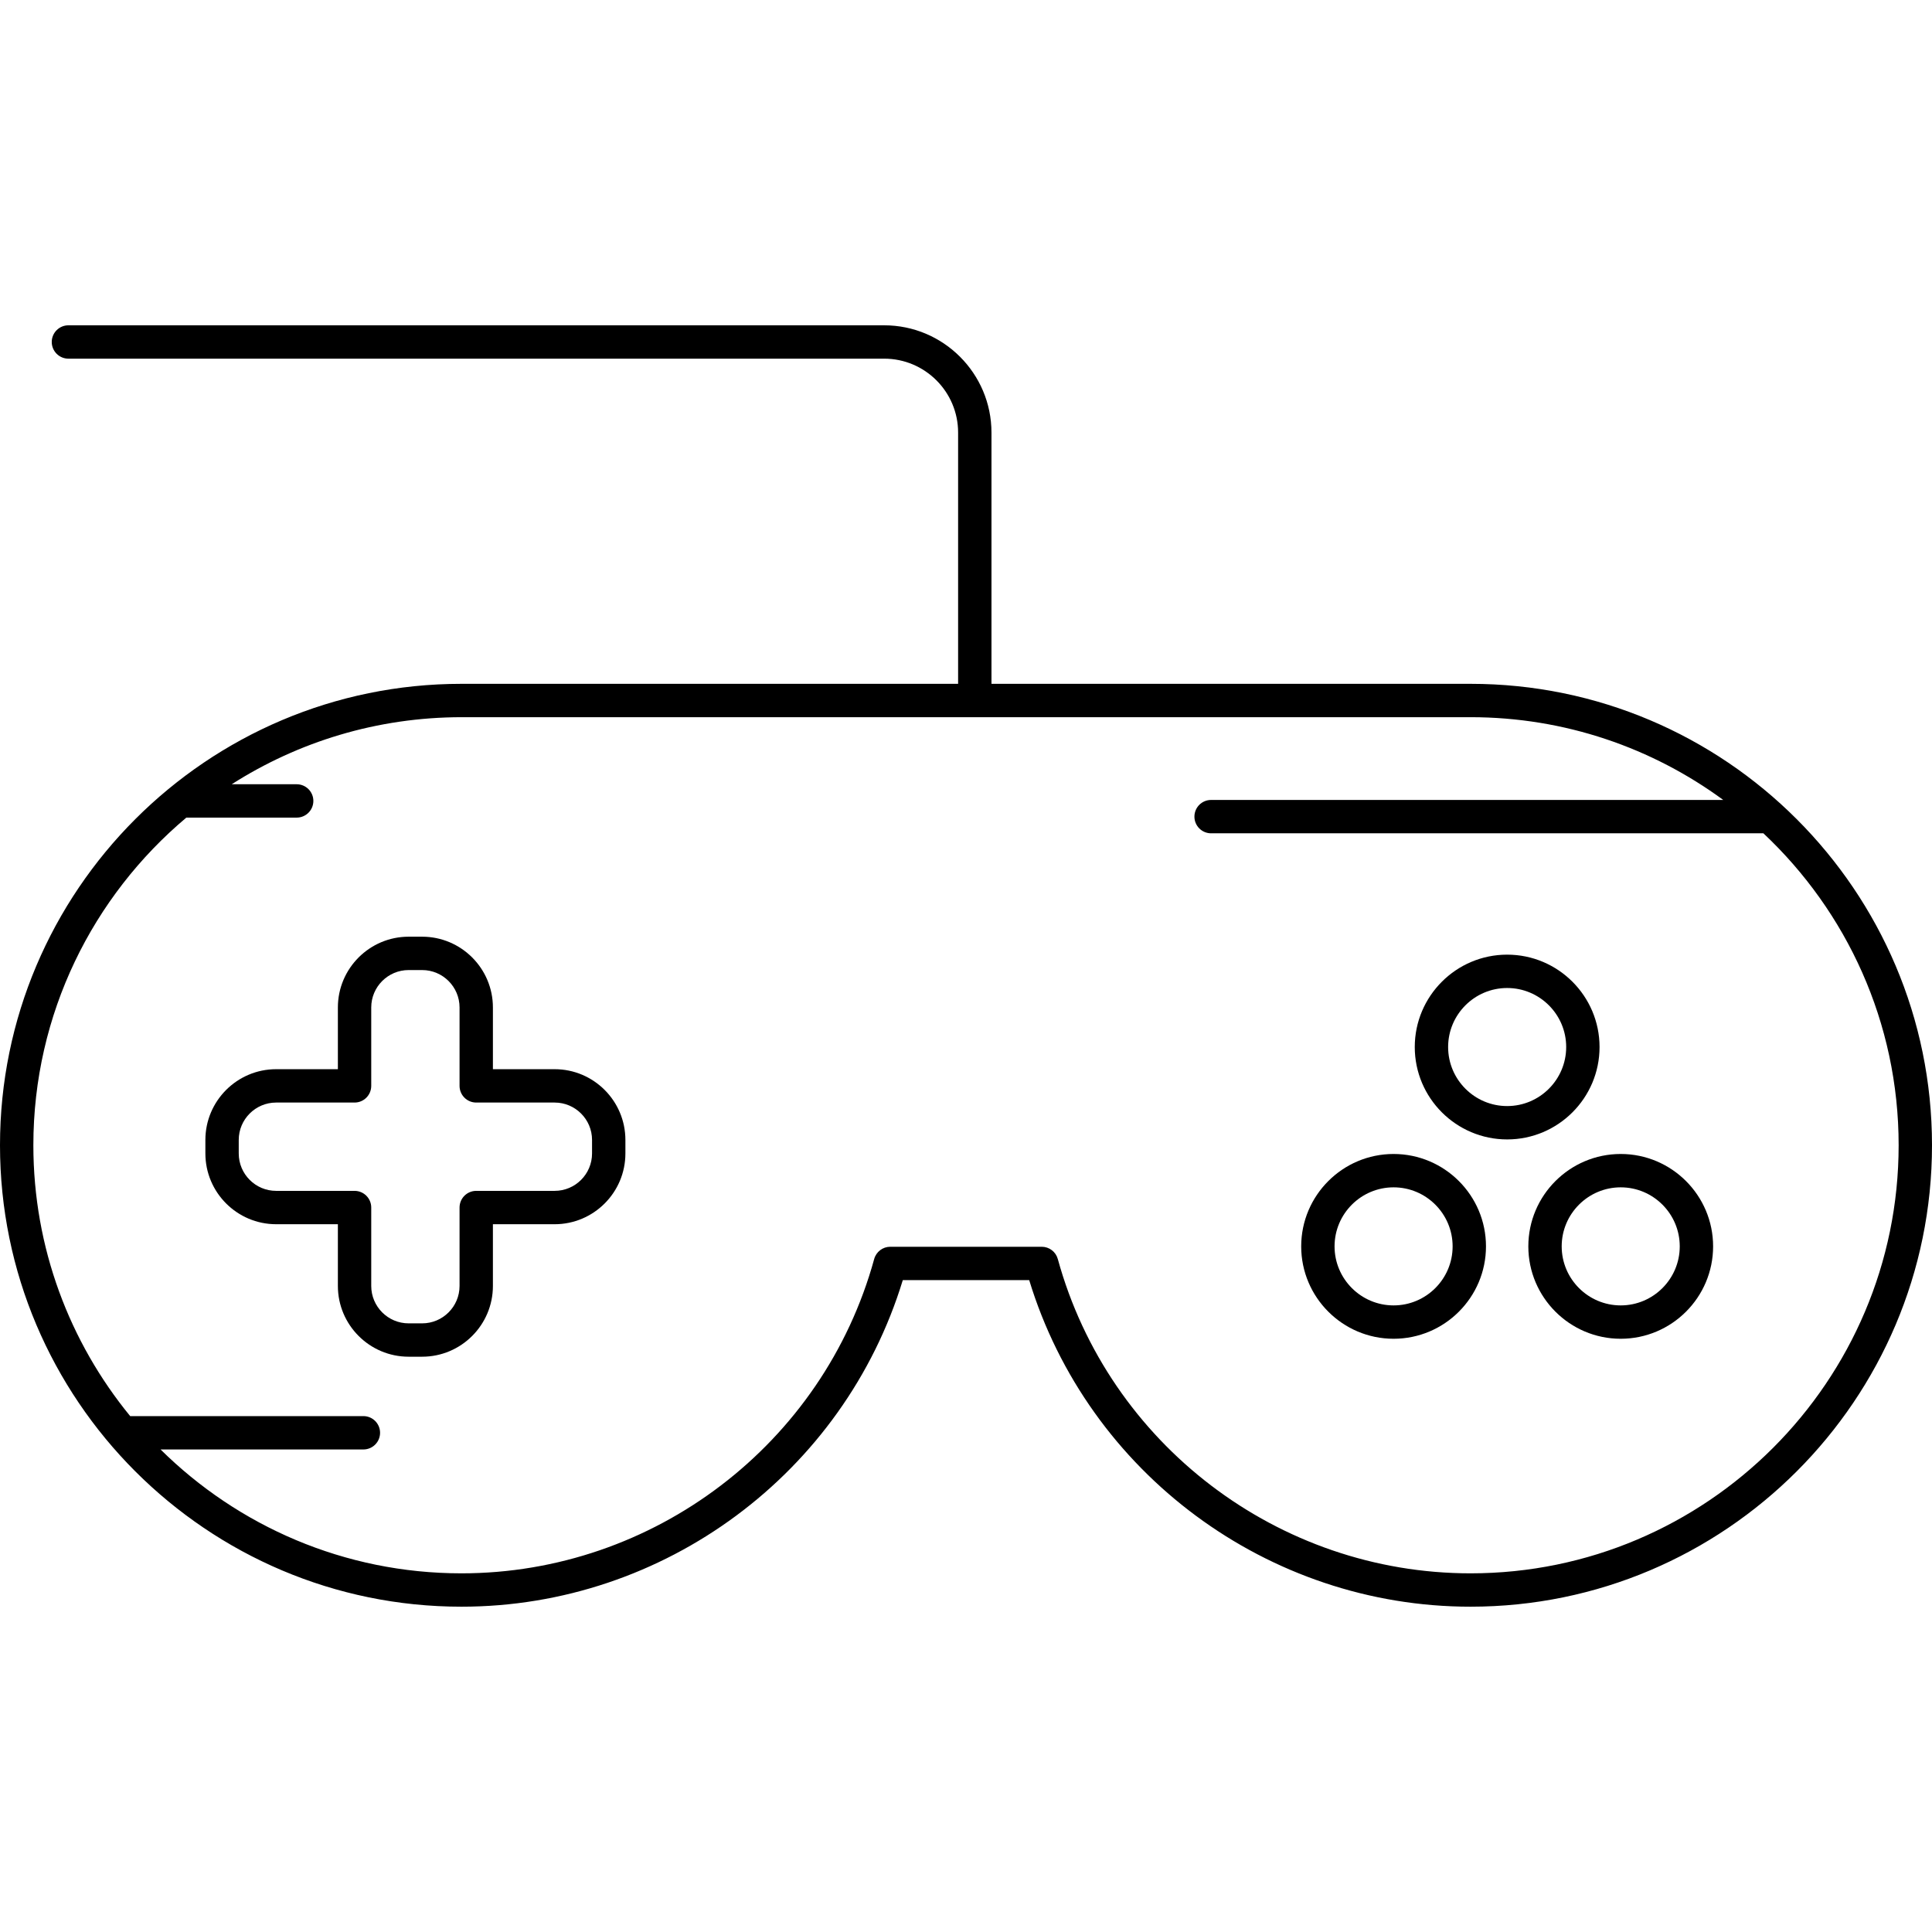
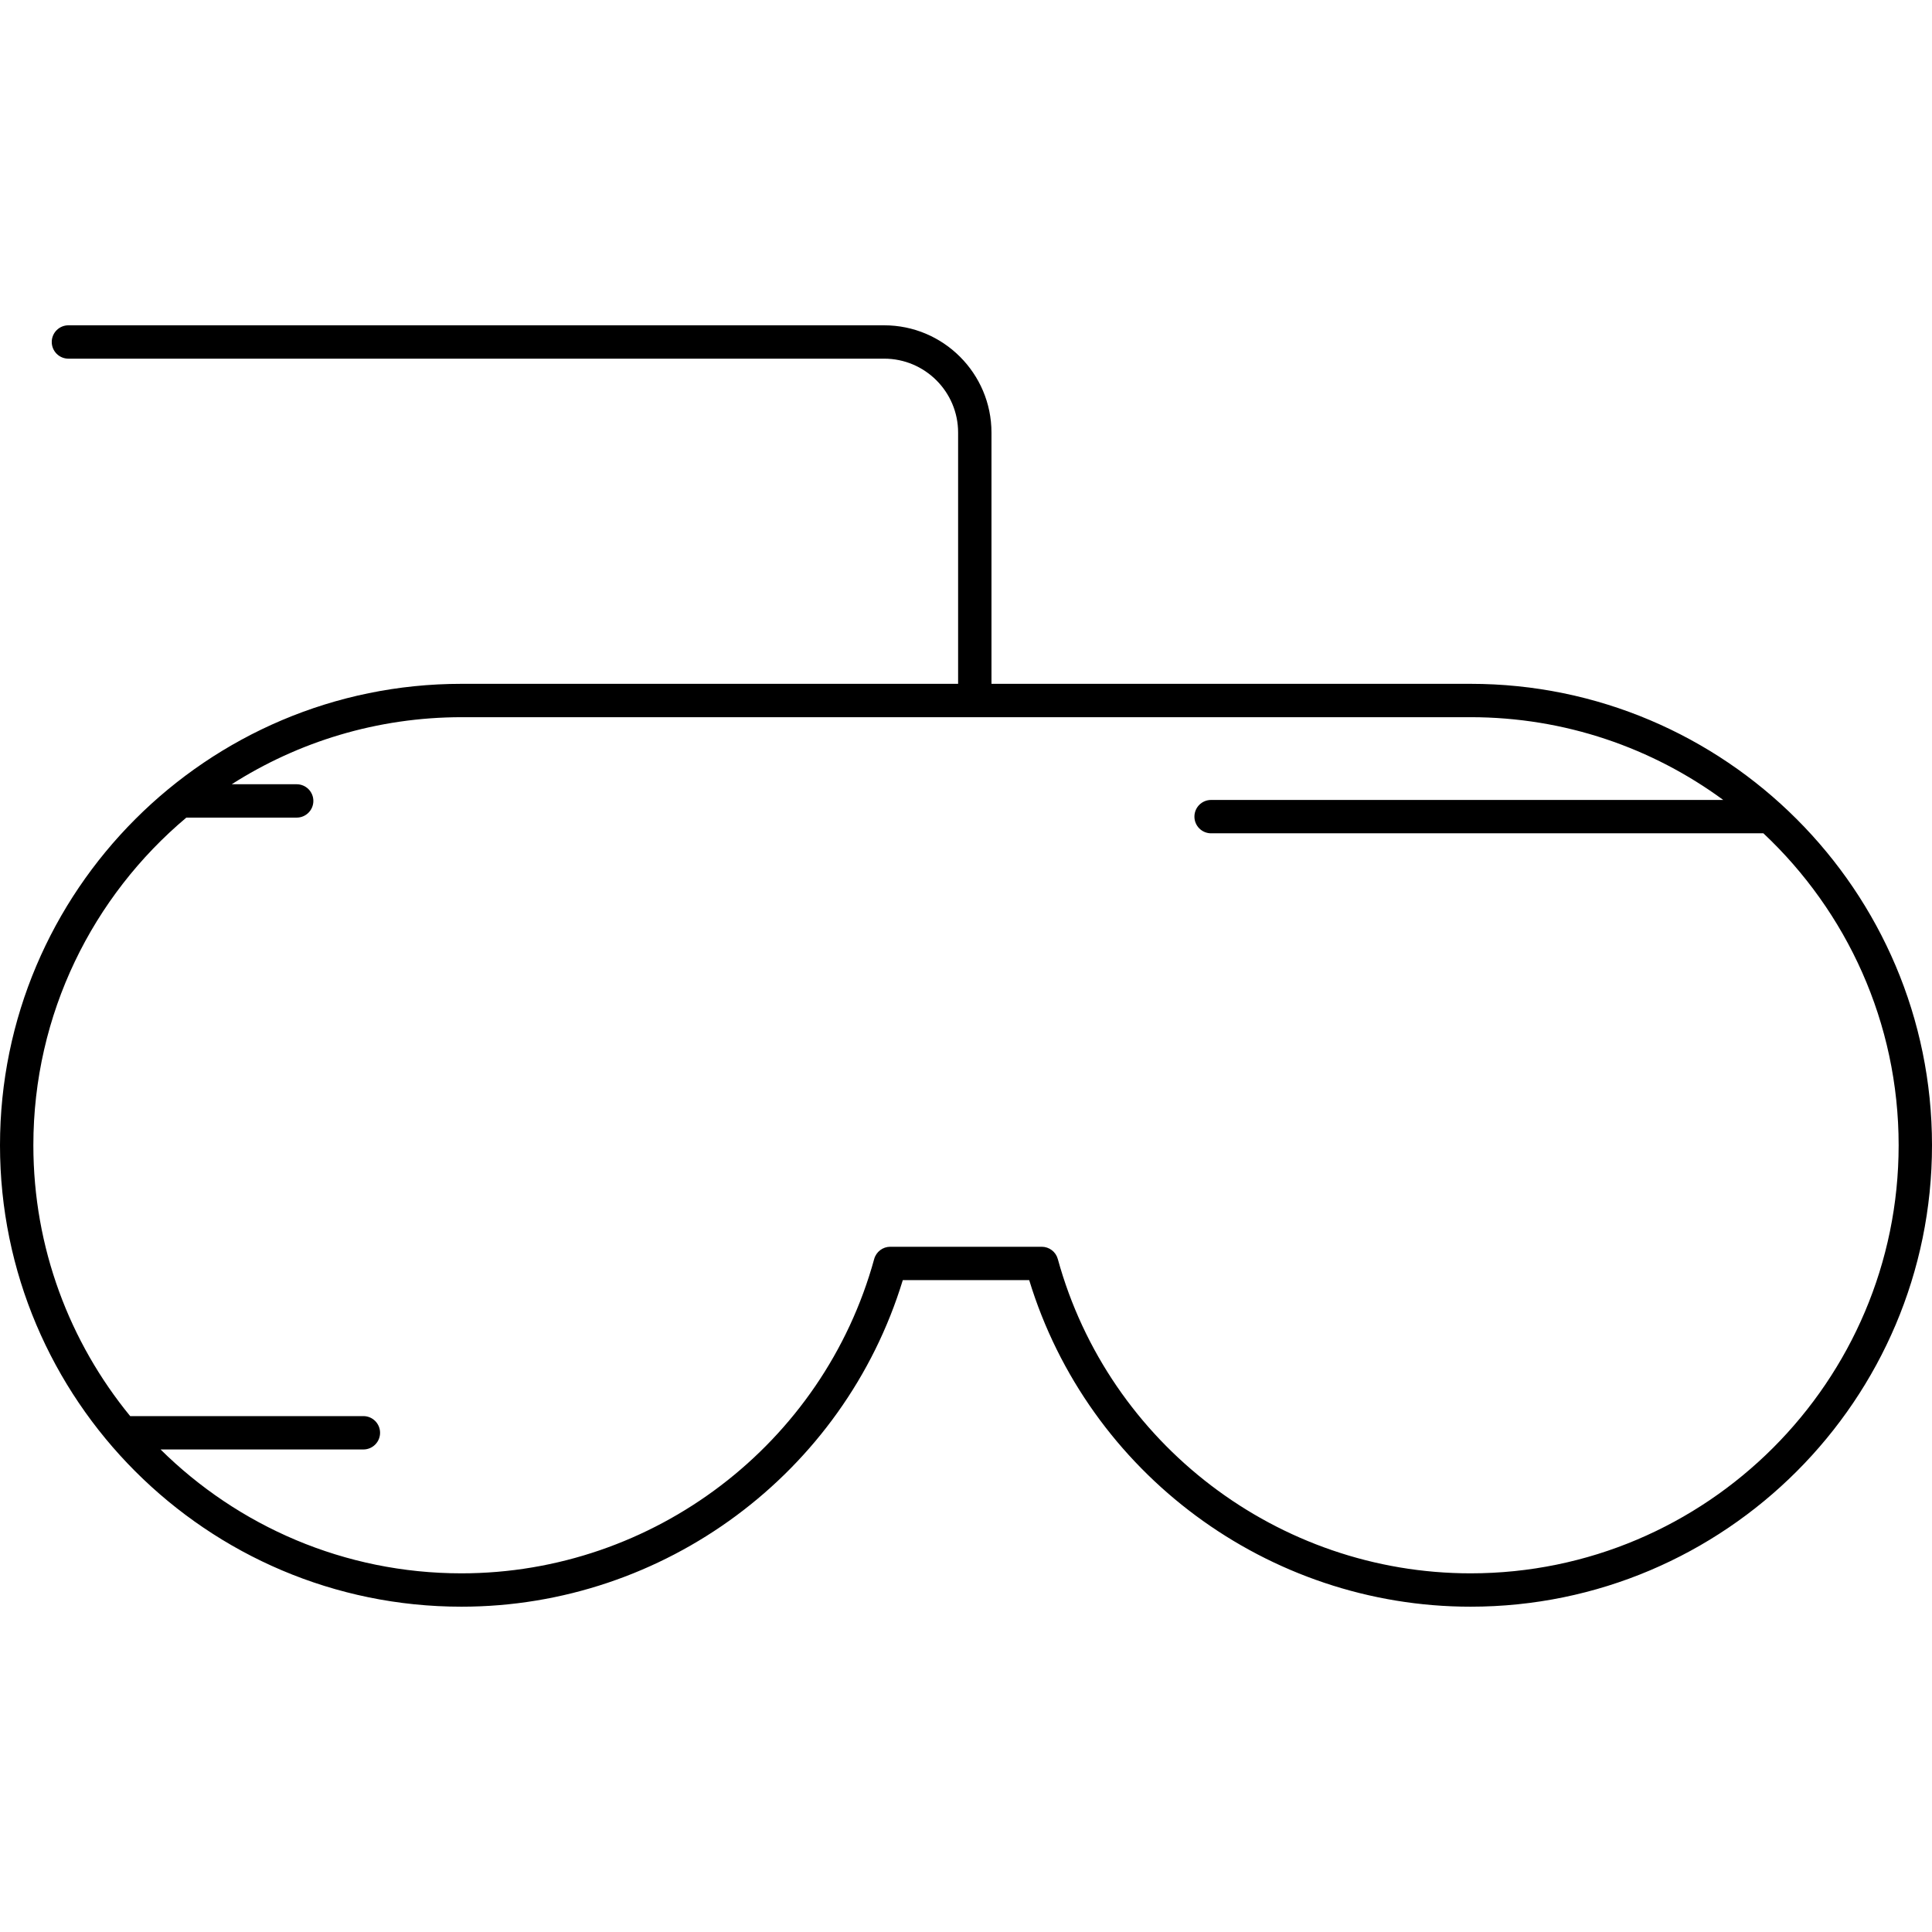
<svg xmlns="http://www.w3.org/2000/svg" fill="#000000" height="800px" width="800px" version="1.1" id="Capa_1" viewBox="0 0 492.285 492.285" xml:space="preserve">
  <g>
-     <path d="M407.574,266.789c0-12.98-10.56-23.539-23.543-23.539c-12.98,0-23.541,10.559-23.541,23.539   c0,12.982,10.561,23.543,23.541,23.543C397.014,290.332,407.574,279.772,407.574,266.789z M384.031,281.832   c-8.293,0-15.041-6.748-15.041-15.043c0-8.293,6.748-15.039,15.041-15.039c8.295,0,15.043,6.746,15.043,15.039   C399.074,275.084,392.326,281.832,384.031,281.832z" />
-     <path d="M412.969,294.041c-12.98,0-23.541,10.561-23.541,23.543c0,12.98,10.561,23.541,23.541,23.541   c12.98,0,23.541-10.56,23.541-23.541C436.51,304.602,425.949,294.041,412.969,294.041z M412.969,332.625   c-8.293,0-15.041-6.748-15.041-15.041c0-8.295,6.748-15.043,15.041-15.043c8.295,0,15.041,6.748,15.041,15.043   C428.01,325.877,421.264,332.625,412.969,332.625z" />
-     <path d="M355.096,294.041c-12.98,0-23.543,10.561-23.543,23.543c0,12.98,10.563,23.541,23.543,23.541   c12.98,0,23.541-10.56,23.541-23.541C378.637,304.602,368.076,294.041,355.096,294.041z M355.096,332.625   c-8.295,0-15.043-6.748-15.043-15.041c0-8.295,6.748-15.043,15.043-15.043s15.041,6.748,15.041,15.043   C370.137,325.877,363.391,332.625,355.096,332.625z" />
-     <path d="M141.326,272.436h-15.729v-15.73c0-9.943-8.088-18.031-18.031-18.031h-3.445c-9.939,0-18.027,8.088-18.027,18.031v15.73   H70.361c-9.941,0-18.029,8.088-18.029,18.029v3.443c0,9.943,8.088,18.031,18.029,18.031h15.732v15.728   c0,9.943,8.088,18.031,18.027,18.031h3.445c9.943,0,18.031-8.088,18.031-18.031V311.94h15.729c9.943,0,18.031-8.088,18.031-18.031   v-3.443C159.357,280.523,151.27,272.436,141.326,272.436z M150.857,293.908c0,5.256-4.275,9.531-9.531,9.531h-19.979   c-2.348,0-4.25,1.902-4.25,4.25v19.978c0,5.256-4.275,9.531-9.531,9.531h-3.445c-5.254,0-9.527-4.275-9.527-9.531V307.69   c0-2.348-1.902-4.25-4.25-4.25H70.361c-5.254,0-9.529-4.275-9.529-9.531v-3.443c0-5.256,4.275-9.529,9.529-9.529h19.982   c2.348,0,4.25-1.902,4.25-4.25v-19.98c0-5.256,4.273-9.531,9.527-9.531h3.445c5.256,0,9.531,4.275,9.531,9.531v19.98   c0,2.348,1.902,4.25,4.25,4.25h19.979c5.256,0,9.531,4.273,9.531,9.529V293.908z" />
    <path d="M374.709,174.244l-0.338,0.004c-0.066-0.002-0.133-0.004-0.188-0.004H252.633v-64.02c0-15.072-12.262-27.334-27.334-27.334   H17.436c-2.348,0-4.25,1.902-4.25,4.25c0,2.348,1.902,4.25,4.25,4.25h207.863c10.385,0,18.834,8.449,18.834,18.834v64.02H117.971   c-0.078,0-0.1-0.002-0.18,0.002l-0.217-0.002C52.744,174.244,0,226.988,0,291.818c0,64.832,52.744,117.576,117.574,117.576   c51.686,0,97.469-34.057,112.465-83.213h32.207c14.998,49.156,60.781,83.213,112.463,83.213   c64.832,0,117.576-52.744,117.576-117.576C492.285,226.988,439.541,174.244,374.709,174.244z M374.709,400.895   c-48.957,0-92.205-32.934-105.174-80.09c-0.506-1.844-2.184-3.123-4.098-3.123h-38.59c-1.914,0-3.592,1.279-4.098,3.123   c-12.967,47.156-56.217,80.09-105.176,80.09c-29.855,0-56.945-12.063-76.66-31.563h51.682c2.348,0,4.25-1.902,4.25-4.25   c0-2.348-1.902-4.25-4.25-4.25H33.172C17.76,342.018,8.5,317.98,8.5,291.818c0-33.471,15.158-63.463,38.982-83.486h28.113   c2.348,0,4.25-1.902,4.25-4.25c0-2.348-1.902-4.25-4.25-4.25H59.045c16.943-10.815,37.061-17.088,58.629-17.088l0.217,0.002   c0.043,0,0.1,0,0.156-0.002H374.07c0.078,0.004,0.156,0.006,0.219,0.006l0.42-0.006c24.064,0,46.328,7.838,64.385,21.088H308.596   c-2.348,0-4.25,1.902-4.25,4.25c0,2.348,1.902,4.25,4.25,4.25H449.32c21.199,19.91,34.465,48.176,34.465,79.486   C483.785,351.963,434.853,400.895,374.709,400.895z" />
  </g>
</svg>